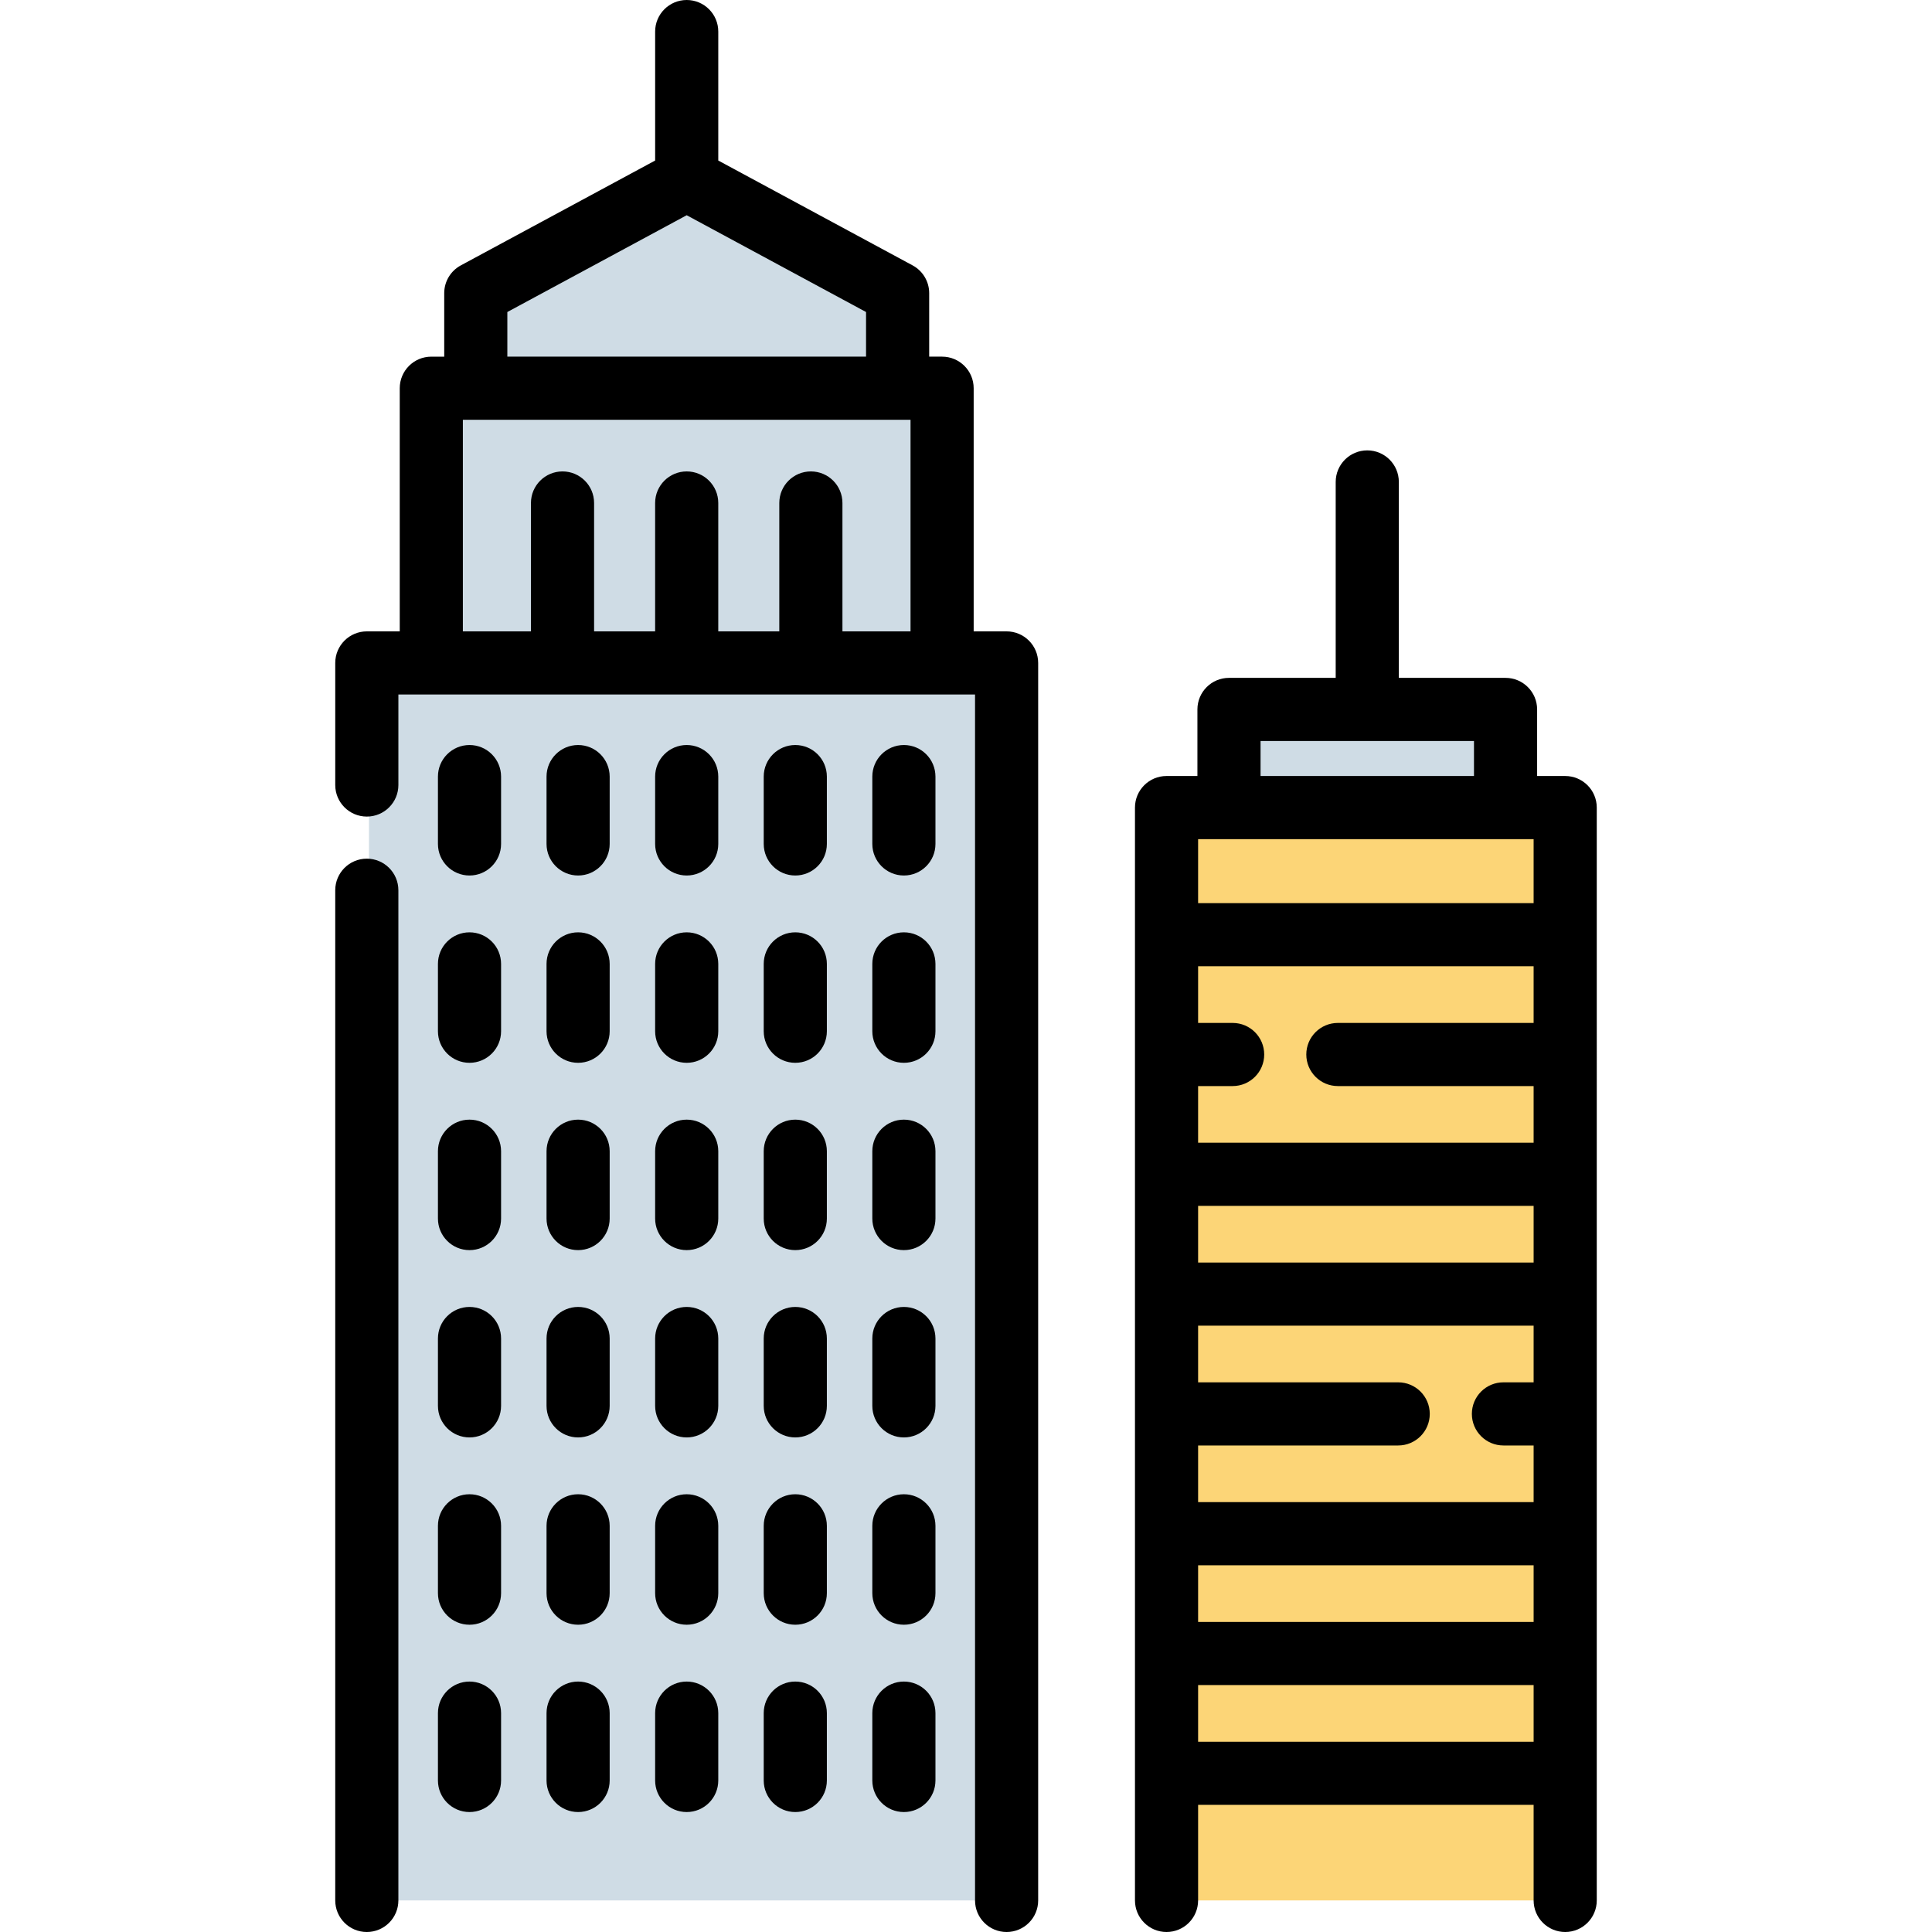
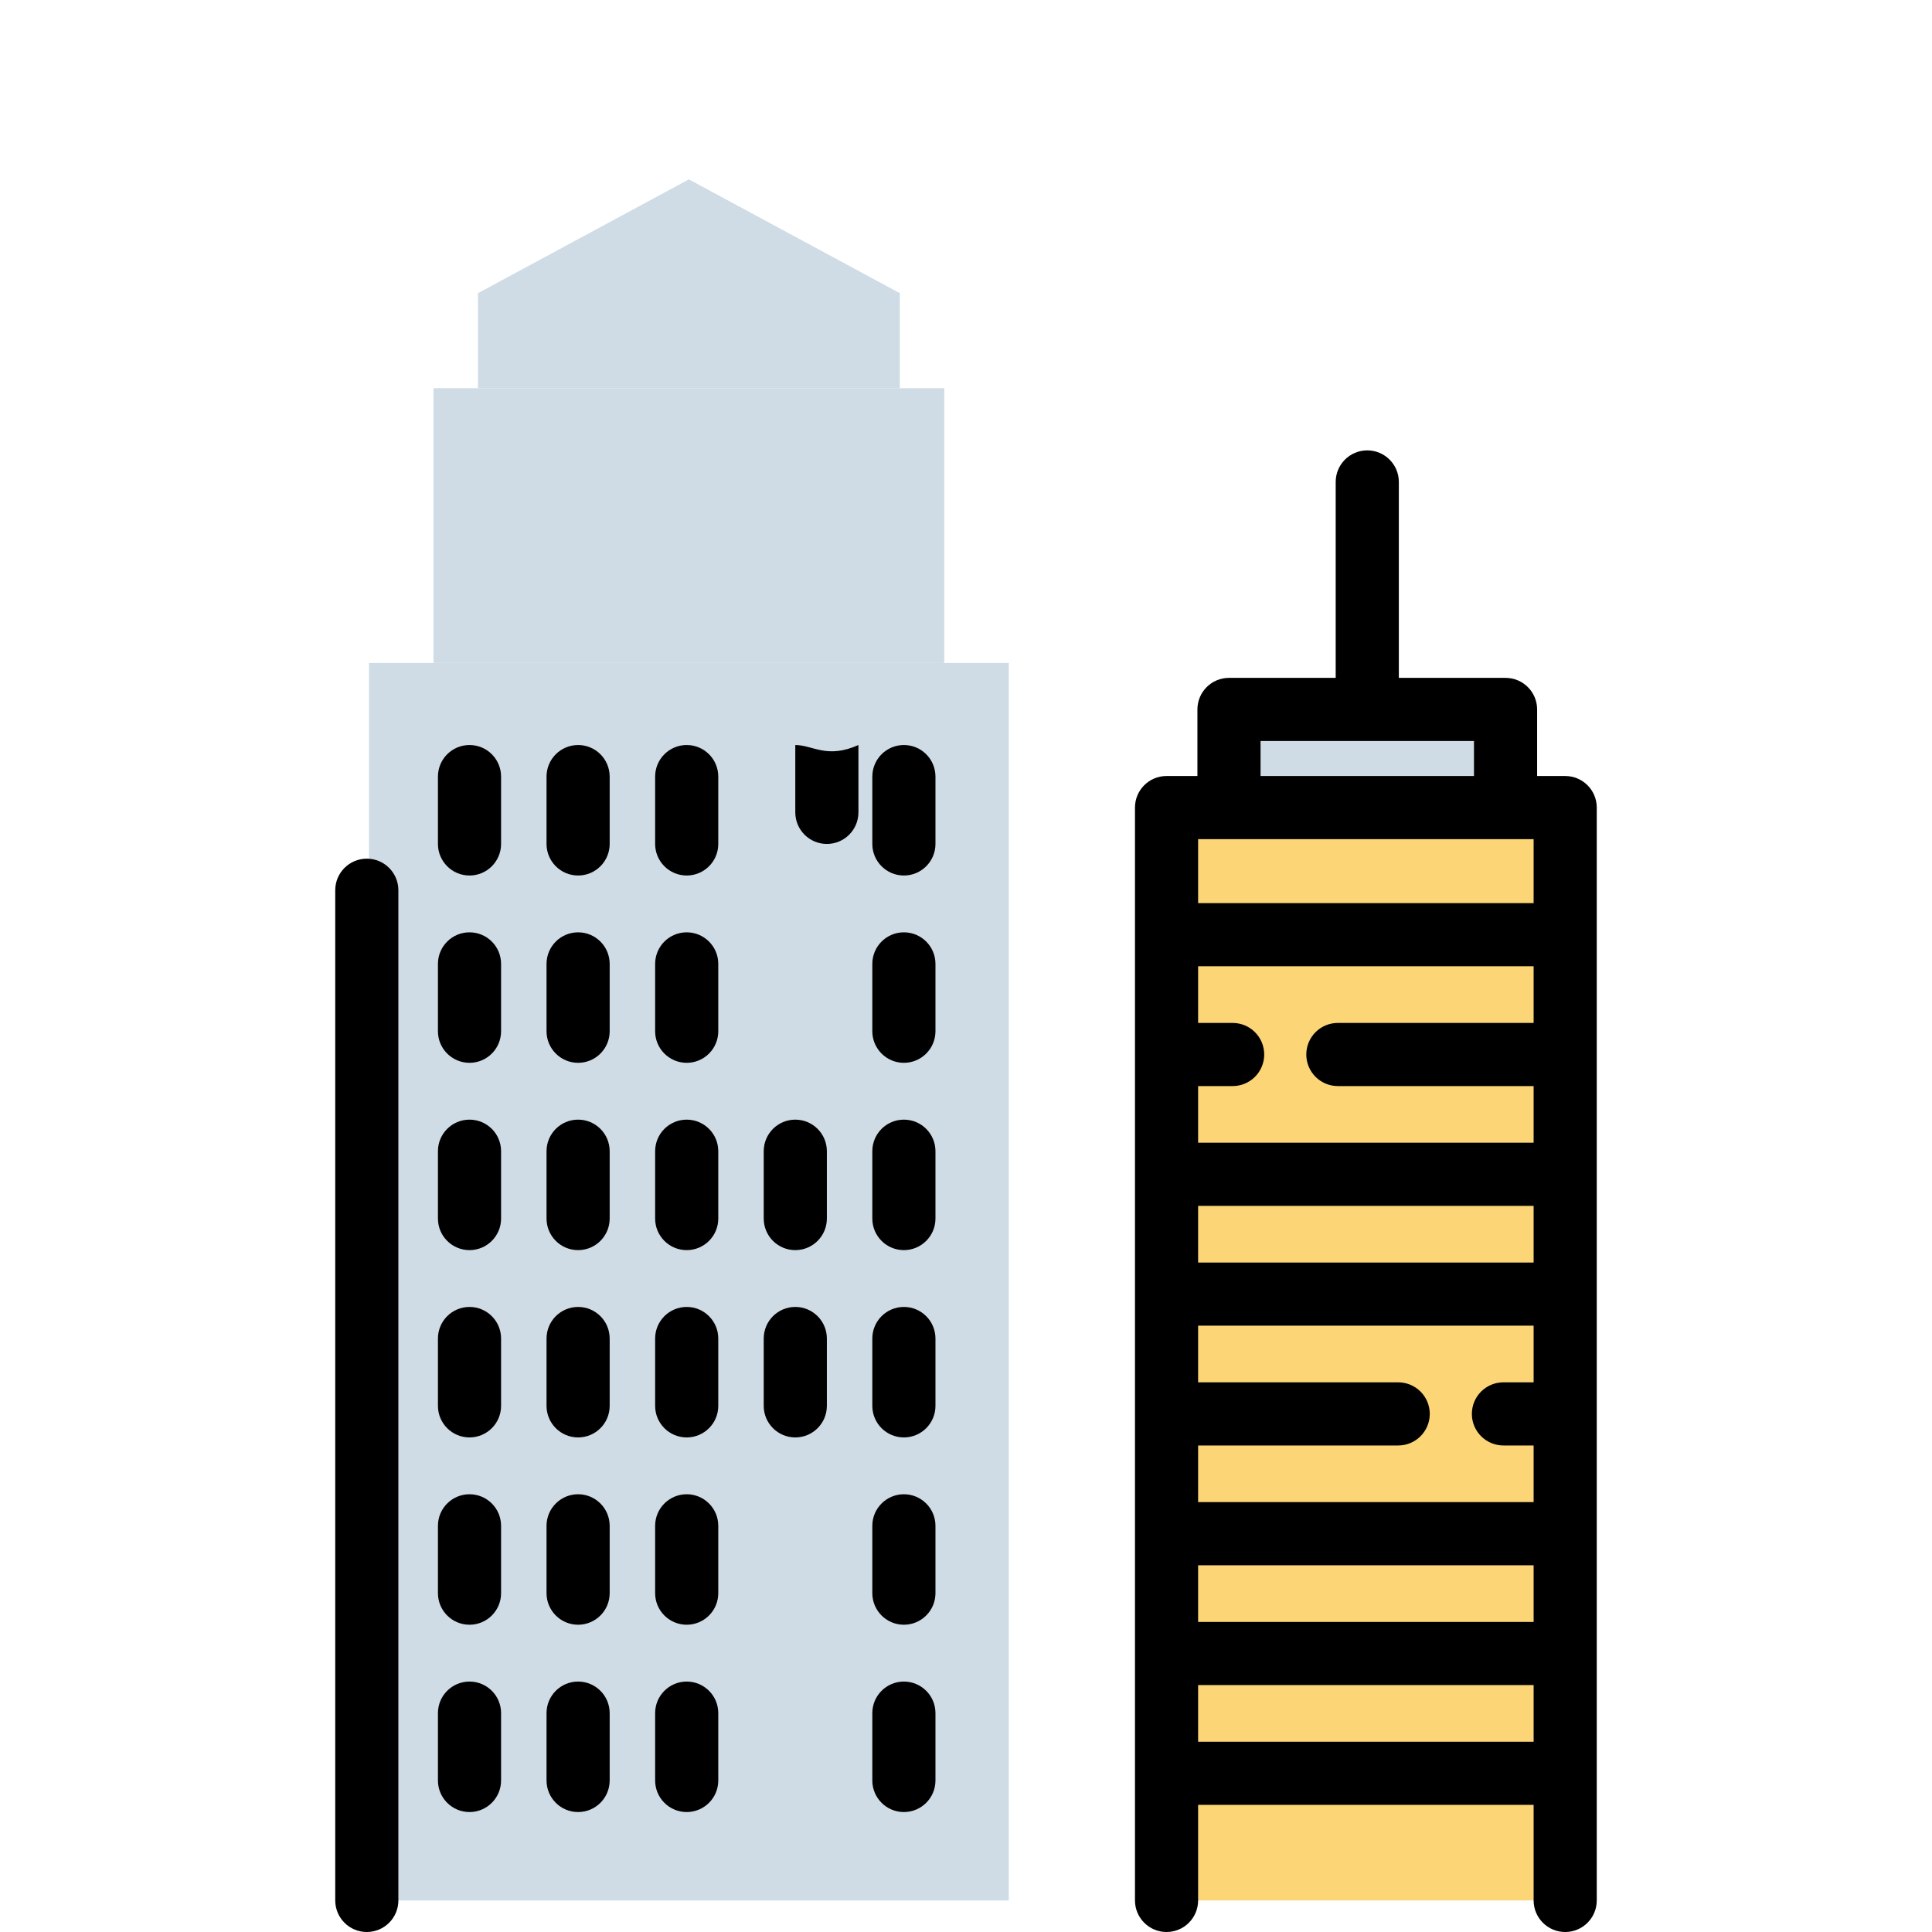
<svg xmlns="http://www.w3.org/2000/svg" version="1.1" id="Layer_1" x="0px" y="0px" viewBox="0 0 512 512" style="enable-background:new 0 0 512 512;" xml:space="preserve">
  <polyline style="fill:#CFDCE5;" points="267.339,503.634 267.339,175.686 97.788,175.686 97.788,503.634 " />
  <polyline style="fill:#FCD577;" points="415.374,503.634 415.374,214.016 309.727,214.016 309.727,503.634 " />
  <g>
    <rect x="114.882" y="102.88" style="fill:#CFDCE5;" width="135.362" height="72.807" />
    <polygon style="fill:#CFDCE5;" points="238.459,102.881 126.667,102.881 126.667,77.696 182.563,47.536 238.459,77.696  " />
    <rect x="326.275" y="188.012" style="fill:#CFDCE5;" width="73.286" height="26.006" />
  </g>
  <path d="M97.207,227.556c-4.621,0-8.366,3.746-8.366,8.366v267.712c0,4.62,3.745,8.366,8.366,8.366s8.366-3.746,8.366-8.366V235.922  C105.573,231.301,101.828,227.556,97.207,227.556z" />
-   <path d="M266.759,167.32h-8.726v-64.439c0-4.62-3.745-8.366-8.366-8.366h-3.421V77.696c0-3.075-1.688-5.903-4.393-7.363  l-51.502-27.79V8.366c0-4.62-3.745-8.366-8.366-8.366c-4.621,0-8.366,3.746-8.366,8.366v34.177l-51.503,27.79  c-2.706,1.46-4.393,4.288-4.393,7.363v16.819h-3.42c-4.621,0-8.366,3.746-8.366,8.366v64.439H97.21  c-4.621,0-8.366,3.746-8.366,8.366v32.349c0,4.62,3.745,8.366,8.366,8.366s8.366-3.746,8.366-8.366v-23.983h152.819v319.582  c0,4.62,3.745,8.366,8.366,8.366c4.621,0,8.366-3.746,8.366-8.366V175.686C275.125,171.066,271.379,167.32,266.759,167.32z   M134.452,82.687l47.53-25.647l47.529,25.647v11.827h-95.06V82.687H134.452z M223.255,167.32v-34.022  c0-4.62-3.745-8.366-8.366-8.366c-4.621,0-8.366,3.746-8.366,8.366v34.022h-16.174v-34.022c0-4.62-3.745-8.366-8.366-8.366  c-4.621,0-8.366,3.746-8.366,8.366v34.022h-16.174v-34.022c0-4.62-3.745-8.366-8.366-8.366c-4.621,0-8.366,3.746-8.366,8.366v34.022  h-18.045v-56.073H241.3v56.073H223.255z" />
  <path d="M414.793,205.65h-7.44v-17.64c0-4.62-3.745-8.366-8.366-8.366h-28.28v-51.923c0-4.62-3.745-8.366-8.366-8.366  c-4.621,0-8.366,3.746-8.366,8.366v51.922h-28.279c-4.621,0-8.366,3.746-8.366,8.366v17.64h-8.183c-4.621,0-8.366,3.746-8.366,8.366  v289.619c0,4.62,3.745,8.366,8.366,8.366s8.366-3.746,8.366-8.366v-25.324h88.915v25.324c0,4.62,3.745,8.366,8.366,8.366  s8.366-3.746,8.366-8.366V214.016C423.159,209.396,419.414,205.65,414.793,205.65z M406.426,222.382v16.958h-88.915v-16.958H406.426  z M406.426,256.071v15.016h-51.877c-4.621,0-8.366,3.746-8.366,8.366s3.745,8.366,8.366,8.366h51.877v15.016h-88.915V287.82h9.151  c4.621,0,8.366-3.746,8.366-8.366s-3.745-8.366-8.366-8.366h-9.151v-15.016H406.426z M398.425,383.065h8.002v15.016h-88.915v-15.016  h53.026c4.621,0,8.366-3.746,8.366-8.366s-3.745-8.366-8.366-8.366h-53.026v-15.016h88.915v15.015h-8.002  c-4.621,0-8.366,3.746-8.366,8.366S393.804,383.065,398.425,383.065z M317.512,334.585v-15.016h88.915v15.016H317.512z   M317.512,414.814h88.915v15.016h-88.915V414.814z M334.06,196.375h56.56v9.274h-56.56V196.375z M317.512,461.577v-15.016h88.915  v15.016H317.512z" />
  <path d="M124.424,197.438c-4.621,0-8.366,3.746-8.366,8.366v17.848c0,4.62,3.745,8.366,8.366,8.366s8.366-3.746,8.366-8.366v-17.848  C132.79,201.184,129.045,197.438,124.424,197.438z" />
  <path d="M153.204,197.438c-4.621,0-8.366,3.746-8.366,8.366v17.848c0,4.62,3.745,8.366,8.366,8.366c4.621,0,8.366-3.746,8.366-8.366  v-17.848C161.57,201.184,157.824,197.438,153.204,197.438z" />
  <path d="M239.54,197.438c-4.621,0-8.366,3.746-8.366,8.366v17.848c0,4.62,3.745,8.366,8.366,8.366c4.621,0,8.366-3.746,8.366-8.366  v-17.848C247.906,201.184,244.162,197.438,239.54,197.438z" />
-   <path d="M210.761,197.438c-4.621,0-8.366,3.746-8.366,8.366v17.848c0,4.62,3.745,8.366,8.366,8.366c4.621,0,8.366-3.746,8.366-8.366  v-17.848C219.127,201.184,215.382,197.438,210.761,197.438z" />
+   <path d="M210.761,197.438v17.848c0,4.62,3.745,8.366,8.366,8.366c4.621,0,8.366-3.746,8.366-8.366  v-17.848C219.127,201.184,215.382,197.438,210.761,197.438z" />
  <path d="M181.983,197.438c-4.621,0-8.366,3.746-8.366,8.366v17.848c0,4.62,3.745,8.366,8.366,8.366c4.621,0,8.366-3.746,8.366-8.366  v-17.848C190.349,201.184,186.603,197.438,181.983,197.438z" />
  <path d="M124.424,296.715c-4.621,0-8.366,3.746-8.366,8.366v17.848c0,4.62,3.745,8.366,8.366,8.366s8.366-3.746,8.366-8.366v-17.848  C132.79,300.46,129.045,296.715,124.424,296.715z" />
  <path d="M153.204,296.715c-4.621,0-8.366,3.746-8.366,8.366v17.848c0,4.62,3.745,8.366,8.366,8.366c4.621,0,8.366-3.746,8.366-8.366  v-17.848C161.57,300.46,157.824,296.715,153.204,296.715z" />
  <path d="M239.54,296.715c-4.621,0-8.366,3.746-8.366,8.366v17.848c0,4.62,3.745,8.366,8.366,8.366c4.621,0,8.366-3.746,8.366-8.366  v-17.848C247.906,300.46,244.162,296.715,239.54,296.715z" />
  <path d="M210.761,296.715c-4.621,0-8.366,3.746-8.366,8.366v17.848c0,4.62,3.745,8.366,8.366,8.366c4.621,0,8.366-3.746,8.366-8.366  v-17.848C219.127,300.46,215.382,296.715,210.761,296.715z" />
  <path d="M181.983,296.715c-4.621,0-8.366,3.746-8.366,8.366v17.848c0,4.62,3.745,8.366,8.366,8.366c4.621,0,8.366-3.746,8.366-8.366  v-17.848C190.349,300.46,186.603,296.715,181.983,296.715z" />
  <path d="M124.424,395.991c-4.621,0-8.366,3.746-8.366,8.366v17.847c0,4.62,3.745,8.366,8.366,8.366s8.366-3.746,8.366-8.366v-17.847  C132.79,399.737,129.045,395.991,124.424,395.991z" />
  <path d="M153.204,395.991c-4.621,0-8.366,3.746-8.366,8.366v17.847c0,4.62,3.745,8.366,8.366,8.366c4.621,0,8.366-3.746,8.366-8.366  v-17.847C161.57,399.737,157.824,395.991,153.204,395.991z" />
  <path d="M239.54,395.991c-4.621,0-8.366,3.746-8.366,8.366v17.847c0,4.62,3.745,8.366,8.366,8.366c4.621,0,8.366-3.746,8.366-8.366  v-17.847C247.906,399.737,244.162,395.991,239.54,395.991z" />
-   <path d="M210.761,395.991c-4.621,0-8.366,3.746-8.366,8.366v17.847c0,4.62,3.745,8.366,8.366,8.366c4.621,0,8.366-3.746,8.366-8.366  v-17.847C219.127,399.737,215.382,395.991,210.761,395.991z" />
  <path d="M181.983,395.991c-4.621,0-8.366,3.746-8.366,8.366v17.847c0,4.62,3.745,8.366,8.366,8.366c4.621,0,8.366-3.746,8.366-8.366  v-17.847C190.349,399.737,186.603,395.991,181.983,395.991z" />
  <path d="M124.424,445.63c-4.621,0-8.366,3.746-8.366,8.366v17.848c0,4.62,3.745,8.366,8.366,8.366s8.366-3.746,8.366-8.366v-17.848  C132.79,449.375,129.045,445.63,124.424,445.63z" />
  <path d="M153.204,445.63c-4.621,0-8.366,3.746-8.366,8.366v17.848c0,4.62,3.745,8.366,8.366,8.366c4.621,0,8.366-3.746,8.366-8.366  v-17.848C161.57,449.375,157.824,445.63,153.204,445.63z" />
  <path d="M239.54,445.63c-4.621,0-8.366,3.746-8.366,8.366v17.848c0,4.62,3.745,8.366,8.366,8.366c4.621,0,8.366-3.746,8.366-8.366  v-17.848C247.906,449.375,244.162,445.63,239.54,445.63z" />
-   <path d="M210.761,445.63c-4.621,0-8.366,3.746-8.366,8.366v17.848c0,4.62,3.745,8.366,8.366,8.366c4.621,0,8.366-3.746,8.366-8.366  v-17.848C219.127,449.375,215.382,445.63,210.761,445.63z" />
  <path d="M181.983,445.63c-4.621,0-8.366,3.746-8.366,8.366v17.848c0,4.62,3.745,8.366,8.366,8.366c4.621,0,8.366-3.746,8.366-8.366  v-17.848C190.349,449.375,186.603,445.63,181.983,445.63z" />
  <path d="M124.424,247.076c-4.621,0-8.366,3.746-8.366,8.366v17.848c0,4.62,3.745,8.366,8.366,8.366s8.366-3.746,8.366-8.366v-17.848  C132.79,250.822,129.045,247.076,124.424,247.076z" />
  <path d="M153.204,247.076c-4.621,0-8.366,3.746-8.366,8.366v17.848c0,4.62,3.745,8.366,8.366,8.366c4.621,0,8.366-3.746,8.366-8.366  v-17.848C161.57,250.822,157.824,247.076,153.204,247.076z" />
  <path d="M239.54,247.076c-4.621,0-8.366,3.746-8.366,8.366v17.848c0,4.62,3.745,8.366,8.366,8.366c4.621,0,8.366-3.746,8.366-8.366  v-17.848C247.906,250.822,244.162,247.076,239.54,247.076z" />
-   <path d="M210.761,247.076c-4.621,0-8.366,3.746-8.366,8.366v17.848c0,4.62,3.745,8.366,8.366,8.366c4.621,0,8.366-3.746,8.366-8.366  v-17.848C219.127,250.822,215.382,247.076,210.761,247.076z" />
  <path d="M181.983,247.076c-4.621,0-8.366,3.746-8.366,8.366v17.848c0,4.62,3.745,8.366,8.366,8.366c4.621,0,8.366-3.746,8.366-8.366  v-17.848C190.349,250.822,186.603,247.076,181.983,247.076z" />
  <path d="M124.424,346.353c-4.621,0-8.366,3.746-8.366,8.366v17.848c0,4.62,3.745,8.366,8.366,8.366s8.366-3.746,8.366-8.366v-17.848  C132.79,350.099,129.045,346.353,124.424,346.353z" />
  <path d="M153.204,346.353c-4.621,0-8.366,3.746-8.366,8.366v17.848c0,4.62,3.745,8.366,8.366,8.366c4.621,0,8.366-3.746,8.366-8.366  v-17.848C161.57,350.099,157.824,346.353,153.204,346.353z" />
  <path d="M239.54,346.353c-4.621,0-8.366,3.746-8.366,8.366v17.848c0,4.62,3.745,8.366,8.366,8.366c4.621,0,8.366-3.746,8.366-8.366  v-17.848C247.906,350.099,244.162,346.353,239.54,346.353z" />
  <path d="M210.761,346.353c-4.621,0-8.366,3.746-8.366,8.366v17.848c0,4.62,3.745,8.366,8.366,8.366c4.621,0,8.366-3.746,8.366-8.366  v-17.848C219.127,350.099,215.382,346.353,210.761,346.353z" />
  <path d="M181.983,346.353c-4.621,0-8.366,3.746-8.366,8.366v17.848c0,4.62,3.745,8.366,8.366,8.366c4.621,0,8.366-3.746,8.366-8.366  v-17.848C190.349,350.099,186.603,346.353,181.983,346.353z" />
  <g>
</g>
  <g>
</g>
  <g>
</g>
  <g>
</g>
  <g>
</g>
  <g>
</g>
  <g>
</g>
  <g>
</g>
  <g>
</g>
  <g>
</g>
  <g>
</g>
  <g>
</g>
  <g>
</g>
  <g>
</g>
  <g>
</g>
</svg>